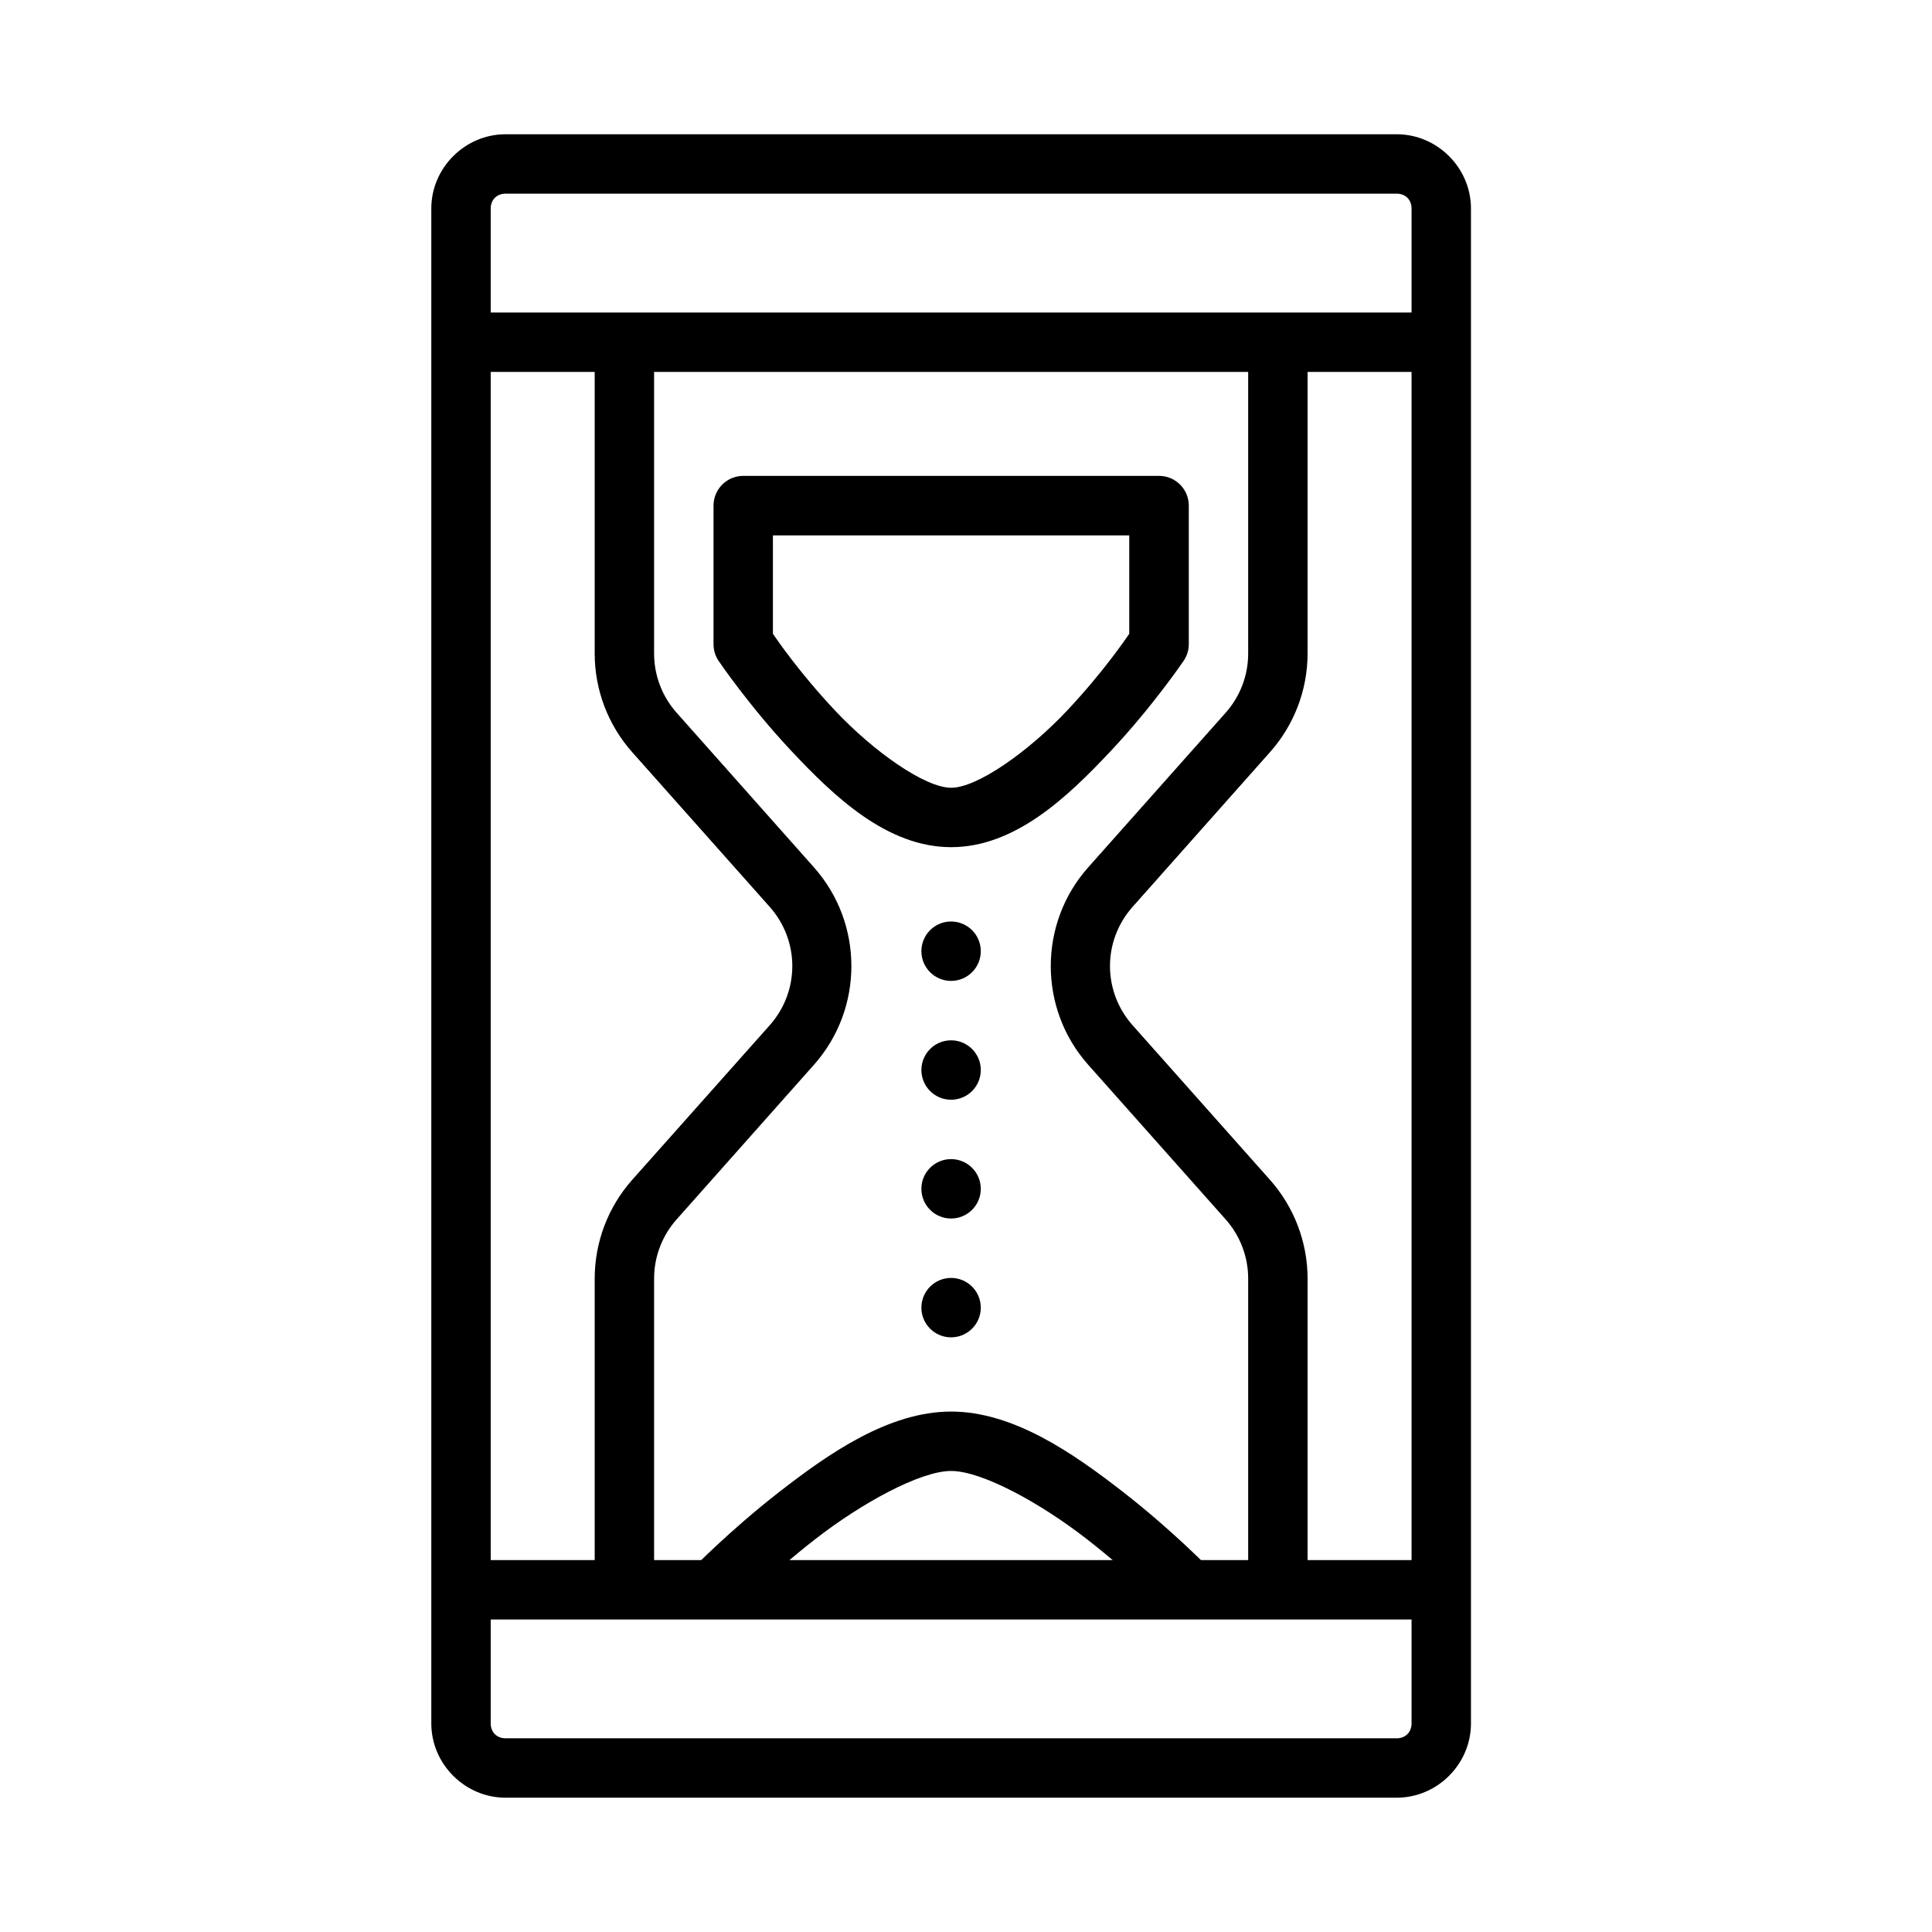
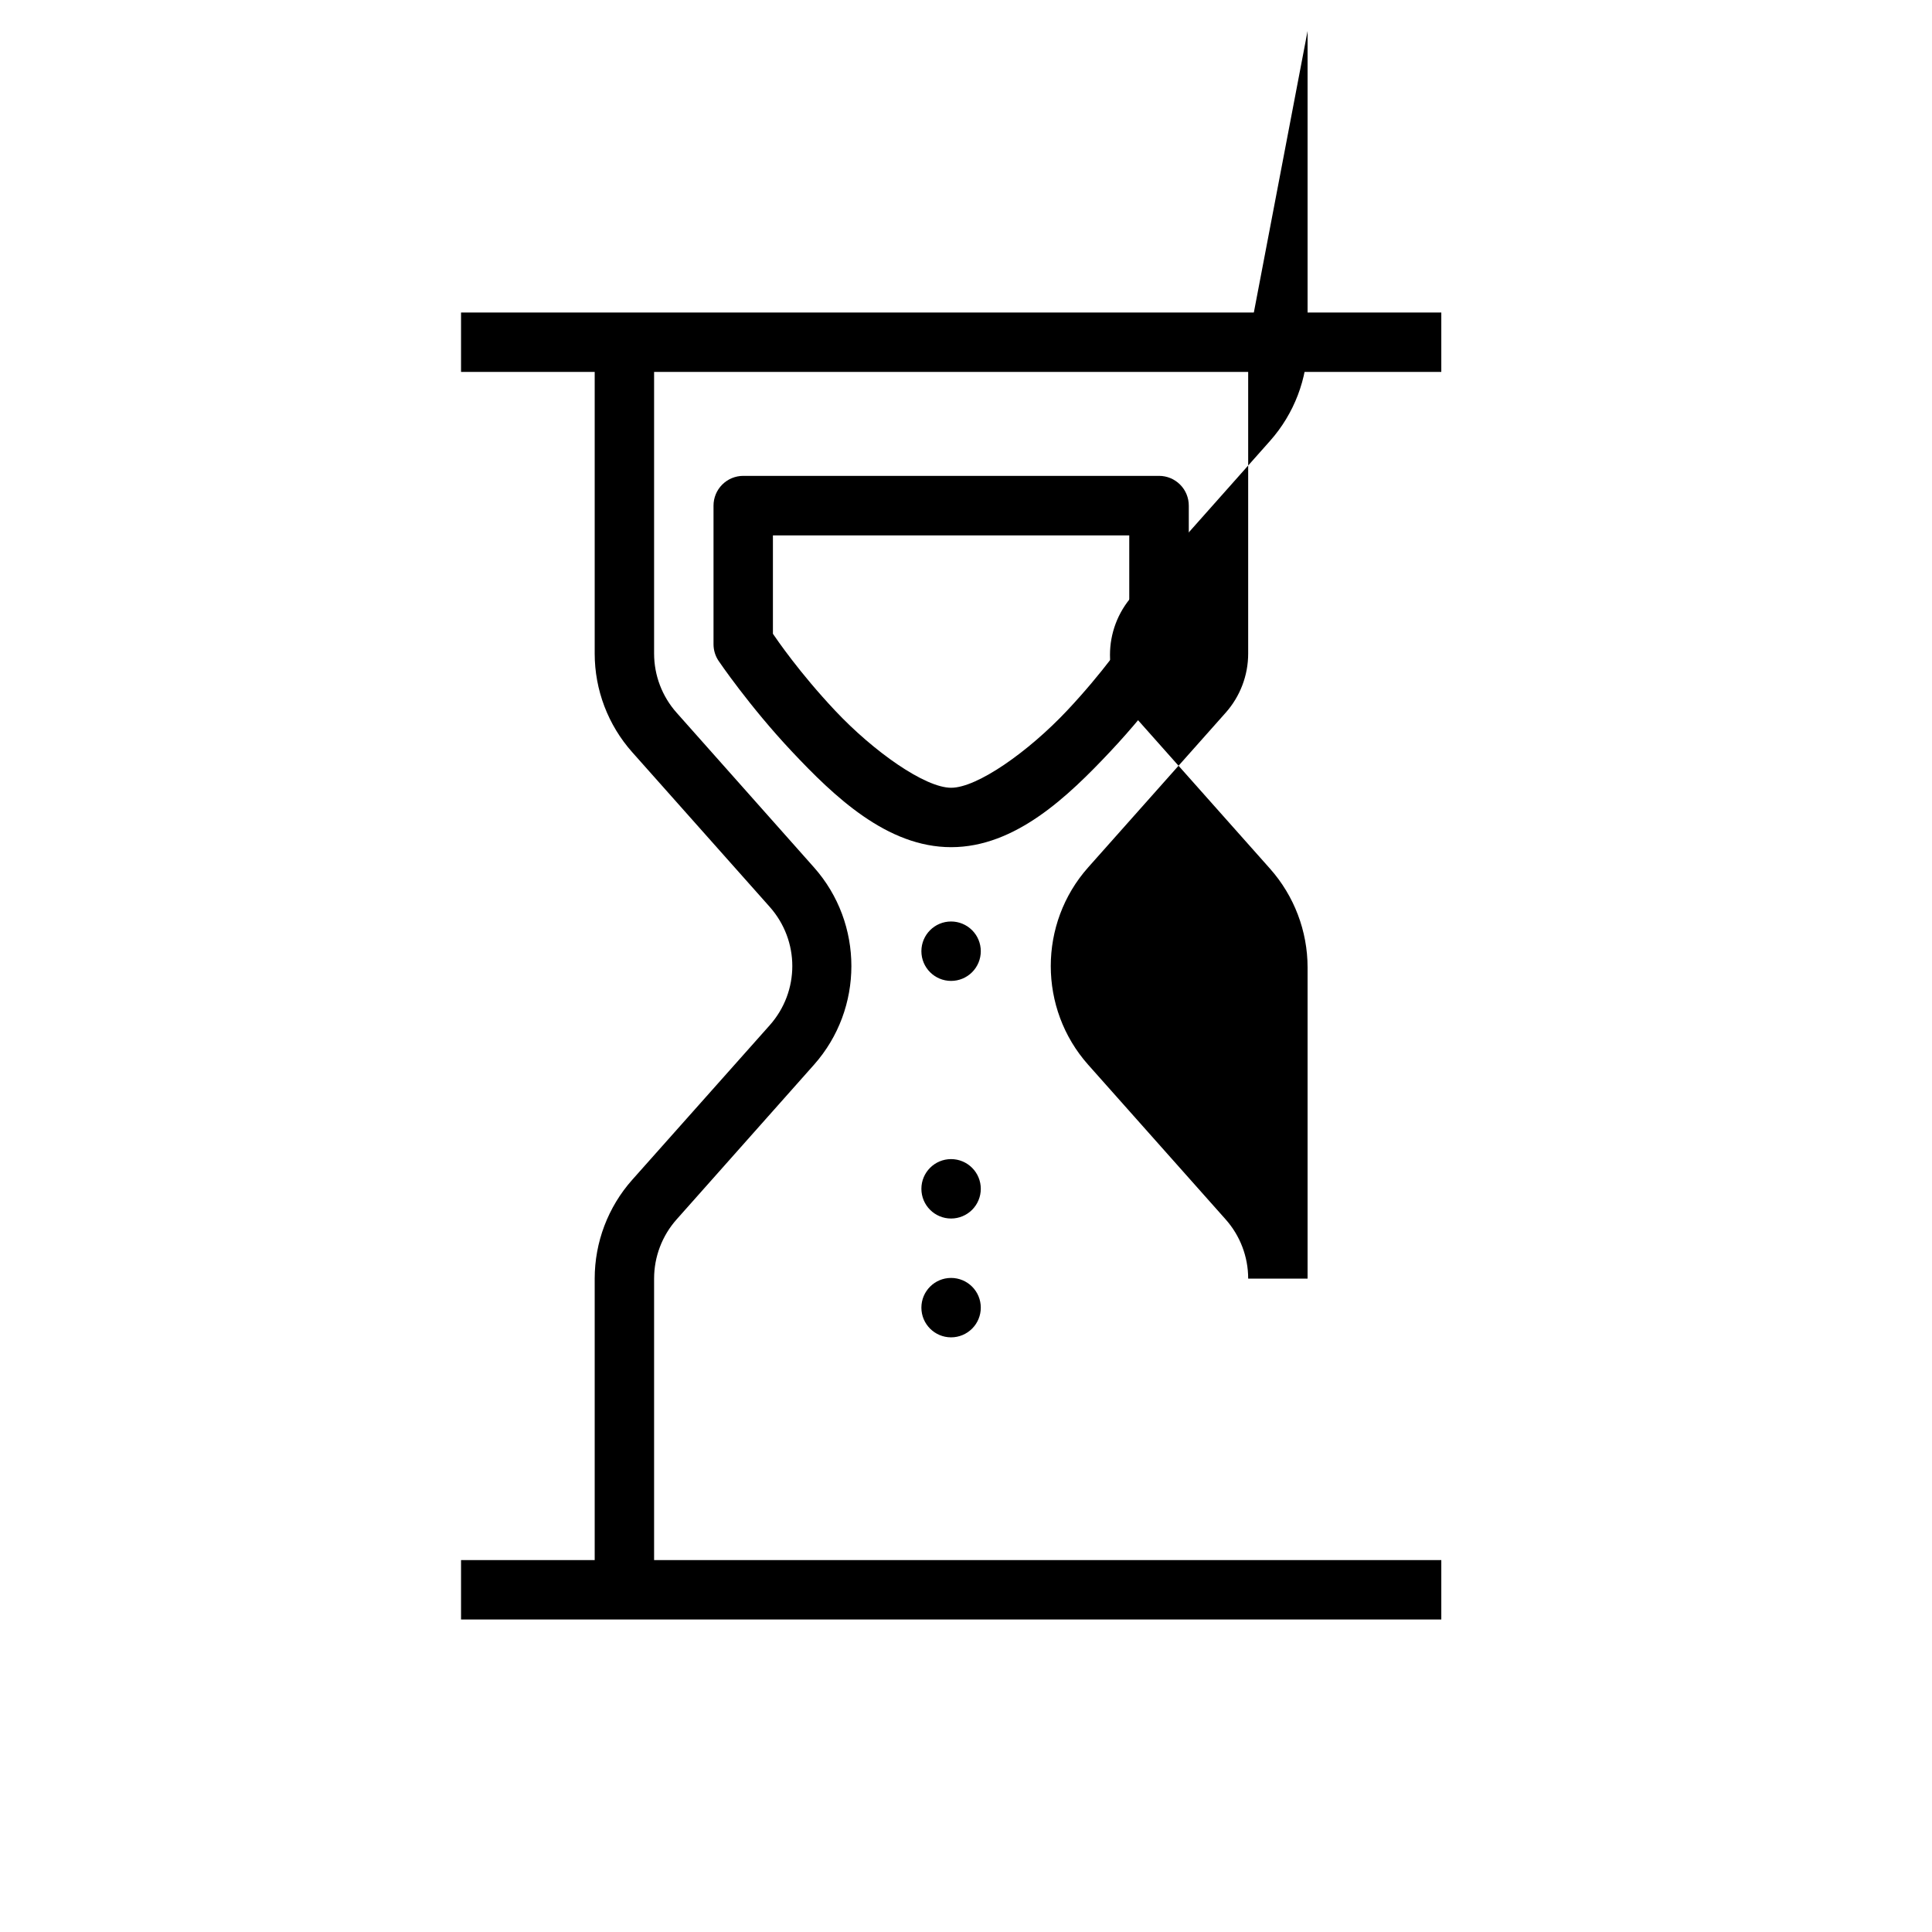
<svg xmlns="http://www.w3.org/2000/svg" fill="#000000" width="800px" height="800px" version="1.1" viewBox="144 144 512 512">
  <g>
-     <path d="m277.98 179.58c-10.766 0-19.68 8.914-19.68 19.68v401.47c0 10.766 8.914 19.68 19.68 19.68h236.16c10.766 0 19.68-8.914 19.68-19.68v-401.47c0-10.766-8.914-19.68-19.68-19.68zm0 15.742h236.16c2.316 0 3.938 1.617 3.938 3.938v401.47c0 2.316-1.617 3.938-3.938 3.938h-236.16c-2.316 0-3.938-1.621-3.938-3.938v-401.47c0-2.316 1.621-3.938 3.938-3.938z" />
    <path d="m266.18 226.82v15.742h259.78v-15.742z" fill-rule="evenodd" />
    <path d="m266.18 557.44v15.742h259.78v-15.742z" fill-rule="evenodd" />
    <path d="m301.6 234.69v82.504c0 9.637 3.531 18.934 9.934 26.137l36.438 40.988c7.996 8.996 7.996 22.402 0 31.395l-36.438 40.961c-6.402 7.203-9.934 16.531-9.934 26.168v82.473h15.742v-82.473c0-5.785 2.121-11.359 5.965-15.684l36.406-40.988c13.215-14.867 13.215-37.441 0-52.305l-36.406-40.988c-3.844-4.324-5.965-9.898-5.965-15.684v-82.504z" fill-rule="evenodd" />
-     <path d="m474.78 234.69v82.504c0 5.785-2.121 11.359-5.965 15.684l-36.438 40.988c-13.215 14.867-13.215 37.441 0 52.305l36.438 40.988c3.844 4.324 5.965 9.898 5.965 15.684v82.473h15.742v-82.473c0-9.637-3.559-18.965-9.961-26.168l-36.406-40.961c-7.996-8.996-7.996-22.402 0-31.395l36.406-40.988c6.402-7.203 9.961-16.5 9.961-26.137v-82.504z" fill-rule="evenodd" />
-     <path d="m396.06 518.08c-16.547 0-32.461 11.117-45.602 21.34-13.141 10.223-23.031 20.418-23.031 20.418l11.285 10.977s9.242-9.516 21.402-18.973c12.16-9.457 27.742-18.02 35.945-18.02 8.207 0 23.758 8.562 35.918 18.02 12.156 9.461 21.402 18.973 21.402 18.973l11.285-10.977s-9.859-10.195-23-20.418-29.051-21.34-45.602-21.34z" fill-rule="evenodd" />
-     <path d="m403.92 427.57c0 2.086-0.828 4.09-2.305 5.566-1.477 1.477-3.481 2.305-5.566 2.305-4.348 0-7.871-3.523-7.871-7.871s3.523-7.875 7.871-7.875c2.086 0 4.09 0.832 5.566 2.309 1.477 1.477 2.305 3.477 2.305 5.566z" />
+     <path d="m474.78 234.69v82.504c0 5.785-2.121 11.359-5.965 15.684l-36.438 40.988c-13.215 14.867-13.215 37.441 0 52.305l36.438 40.988c3.844 4.324 5.965 9.898 5.965 15.684h15.742v-82.473c0-9.637-3.559-18.965-9.961-26.168l-36.406-40.961c-7.996-8.996-7.996-22.402 0-31.395l36.406-40.988c6.402-7.203 9.961-16.5 9.961-26.137v-82.504z" fill-rule="evenodd" />
    <path d="m403.92 459.05c0 2.086-0.828 4.09-2.305 5.566-1.477 1.473-3.481 2.305-5.566 2.305-4.348 0-7.871-3.523-7.871-7.871 0-4.348 3.523-7.875 7.871-7.875 2.086 0 4.09 0.832 5.566 2.309 1.477 1.473 2.305 3.477 2.305 5.566z" />
    <path d="m403.92 490.54c0 2.086-0.828 4.09-2.305 5.562-1.477 1.477-3.481 2.309-5.566 2.309-4.348 0-7.871-3.527-7.871-7.871 0-4.348 3.523-7.875 7.871-7.875 2.086 0 4.09 0.832 5.566 2.309 1.477 1.473 2.305 3.477 2.305 5.566z" />
    <path d="m340.96 270.11c-2.09 0.004-4.094 0.836-5.57 2.32-1.477 1.48-2.305 3.488-2.301 5.582v36.715c0 1.578 0.469 3.121 1.355 4.426 0 0 8.059 11.918 19.34 23.926 11.281 12.004 25.281 25.43 42.281 25.43s30.969-13.426 42.25-25.43c11.281-12.008 19.34-23.926 19.34-23.926h0.004c0.895-1.301 1.375-2.844 1.383-4.426v-36.715c0.004-2.098-0.824-4.113-2.309-5.594-1.484-1.484-3.496-2.316-5.594-2.309zm7.871 15.773h94.434v26.078c-1.023 1.48-6.941 10.207-16.453 20.324-10.289 10.945-23.844 20.48-30.75 20.48s-20.492-9.531-30.781-20.48c-9.508-10.117-15.422-18.84-16.449-20.324z" fill-rule="evenodd" />
    <path d="m403.92 396.08c0 2.086-0.828 4.09-2.305 5.566-1.477 1.477-3.481 2.305-5.566 2.305-4.348 0-7.871-3.523-7.871-7.871s3.523-7.875 7.871-7.875c2.086 0 4.09 0.832 5.566 2.309 1.477 1.477 2.305 3.477 2.305 5.566z" />
  </g>
</svg>